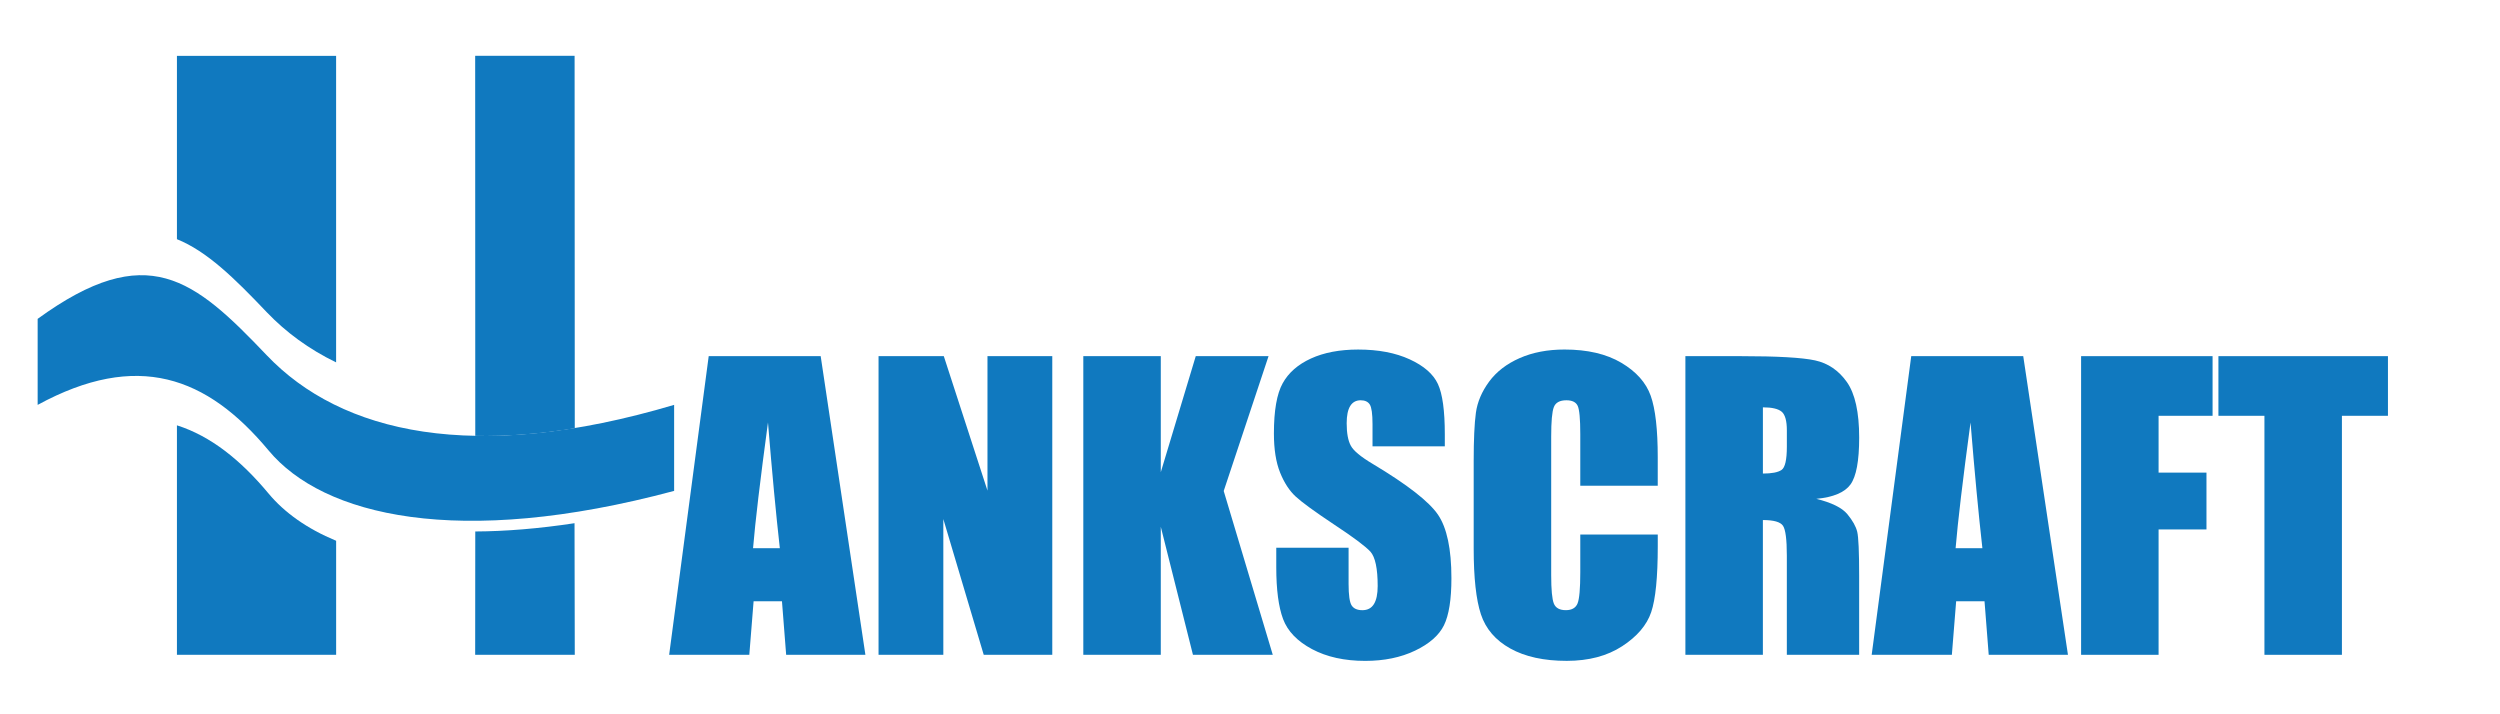
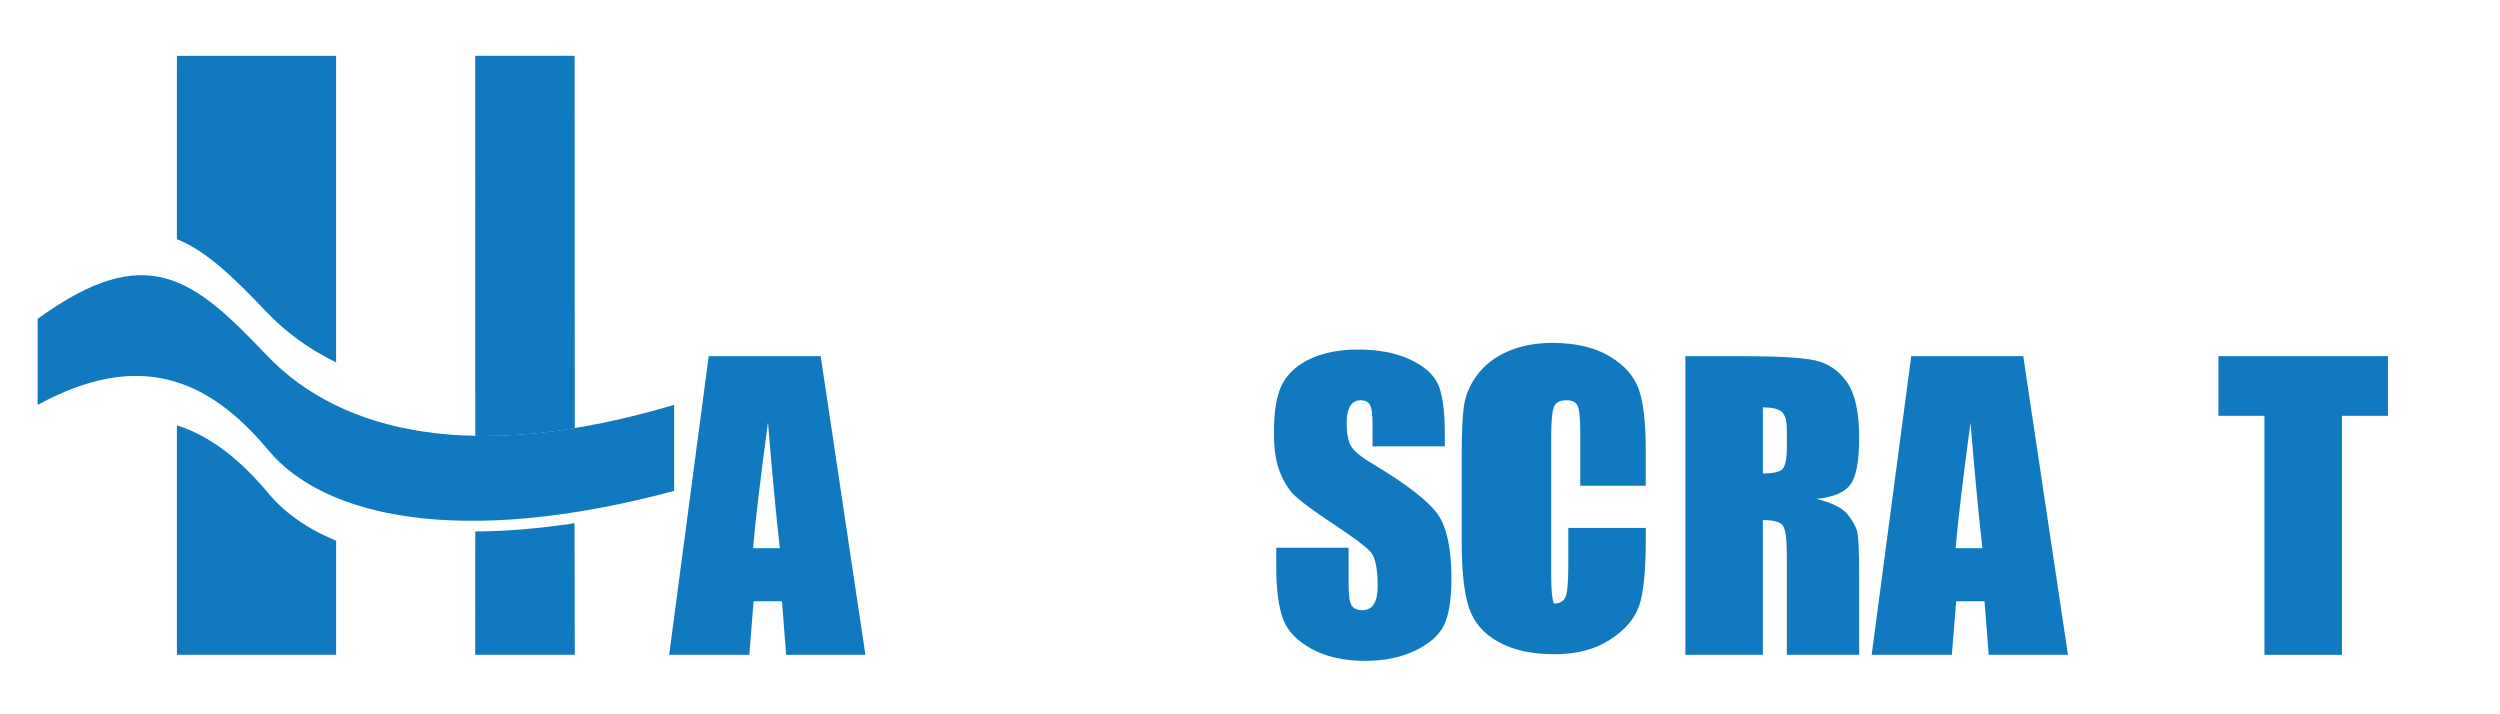
<svg xmlns="http://www.w3.org/2000/svg" version="1.1" id="Layer_1" x="0px" y="0px" viewBox="0 0 1008 288" style="enable-background:new 0 0 1008 288;" xml:space="preserve">
  <style type="text/css">
	.st0{fill:#1079BF;}
</style>
  <g id="HATCH">
    <path class="st0" d="M135.53,218.04v45.98H71.34v-92.53c13.53,4.31,25.59,13.85,36.97,27.53   C114.66,206.63,123.73,213.15,135.53,218.04 M71.34,22.52h64.18v123.59c-10.91-5.28-20.24-12.15-27.95-20.21   c-13.11-13.8-24.12-24.58-36.23-29.46V22.52L71.34,22.52z" />
  </g>
  <g id="HATCH_00000162324558275569259540000002432781716925548215_">
    <path class="st0" d="M231.65,210.98l0.1,53.04h-40.16l0.04-49.73c12.22-0.06,25.59-1.14,40.12-3.35 M191.59,22.51h40.09   l0.07,150.17c-14.47,2.33-27.84,3.35-40.12,3.07L191.59,22.51z" />
  </g>
  <g id="HATCH_00000110429942141245643100000016480717750599324841_">
    <path class="st0" d="M15.18,163.25v-34.69c44.15-32.08,62.98-16.18,92.39,14.7c29.99,31.45,83.64,43.94,164.24,19.98v34.69   c-87.1,23.33-141.58,10.05-163.5-16.29C83.4,151.73,55.35,141.4,15.18,163.25z" />
  </g>
  <g id="HATCH_00000021809688578827448890000014255658971510195096_">
    <path class="st0" d="M314.43,221.04c-1.54-13.68-3.14-30.58-4.78-50.7c-3.13,23.13-5.13,40.03-6.02,50.7H314.43 M330.9,143.6   l18.03,120.42h-31.95l-1.69-21.58h-11.44l-1.73,21.58H269.8l15.95-120.42H330.9z" />
  </g>
  <g id="HATCH_00000005985006021819859440000000132509692567927448_">
-     <polygon class="st0" points="424.28,143.6 424.28,264.02 396.64,264.02 380.35,209.28 380.35,264.02 354.23,264.02 354.23,143.6    380.54,143.6 398.15,197.82 398.15,143.6  " />
-   </g>
+     </g>
  <g id="HATCH_00000023248064770992568990000009898932499095785140_">
-     <polygon class="st0" points="511.48,143.6 493.4,197.97 513.18,264.02 481,264.02 468.03,212.4 468.03,264.02 436.79,264.02    436.79,143.6 468.03,143.6 468.03,190.39 482.13,143.6  " />
-   </g>
+     </g>
  <g id="HATCH_00000112625788503152402710000017954802693575354515_">
    <path class="st0" d="M582.56,179.95H553.4v-8.91c0-4.15-0.37-6.8-1.1-7.94c-0.73-1.14-1.96-1.71-3.67-1.71   c-1.86,0-3.27,0.77-4.22,2.3c-0.95,1.53-1.43,3.85-1.43,6.96c0,4,0.55,7.01,1.66,9.04c1.06,2.03,4.01,4.48,8.86,7.37   c13.9,8.32,22.65,15.13,26.28,20.44c3.62,5.3,5.43,13.86,5.43,25.65c0,8.58-1.01,14.9-3.01,18.97c-2.01,4.06-5.89,7.47-11.65,10.22   c-5.75,2.75-12.45,4.13-20.09,4.13c-8.39,0-15.54-1.59-21.47-4.75c-5.93-3.17-9.81-7.21-11.65-12.11   c-1.83-4.9-2.75-11.87-2.75-20.88v-7.88h29.16v14.59c0,4.49,0.41,7.38,1.22,8.66c0.82,1.28,2.27,1.93,4.35,1.93   c2.08,0,3.62-0.81,4.64-2.45c1.01-1.63,1.52-4.06,1.52-7.27c0-7.07-0.98-11.69-2.92-13.87c-2-2.17-6.89-5.83-14.67-10.96   c-7.78-5.18-12.94-8.93-15.47-11.27c-2.53-2.33-4.63-5.55-6.29-9.67s-2.49-9.37-2.49-15.76c0-9.22,1.17-15.96,3.53-20.23   c2.35-4.26,6.16-7.6,11.41-10c5.25-2.4,11.6-3.61,19.03-3.61c8.13,0,15.05,1.32,20.78,3.95c5.72,2.63,9.52,5.94,11.37,9.94   c1.86,3.99,2.79,10.78,2.79,20.36V179.95z" />
  </g>
  <g id="HATCH_00000183240812679014847050000009460614872993197735_">
-     <path class="st0" d="M668.41,195.86h-31.24V175c0-6.06-0.35-9.85-1.04-11.35c-0.69-1.5-2.21-2.26-4.56-2.26   c-2.66,0-4.35,0.92-5.06,2.75c-0.72,1.83-1.07,5.8-1.07,11.89v55.88c0,5.85,0.36,9.66,1.07,11.44c0.72,1.78,2.33,2.67,4.83,2.67   c2.4,0,3.98-0.9,4.72-2.69c0.74-1.79,1.11-6,1.11-12.63v-15.17h31.24v4.7c0,12.5-0.88,21.36-2.65,26.59   c-1.77,5.23-5.67,9.81-11.71,13.74c-6.04,3.93-13.49,5.9-22.34,5.9c-9.2,0-16.79-1.66-22.75-4.98c-5.97-3.32-9.92-7.92-11.86-13.8   c-1.94-5.88-2.91-14.72-2.91-26.53v-35.2c0-8.68,0.3-15.19,0.89-19.53c0.6-4.34,2.38-8.52,5.33-12.54   c2.96-4.02,7.06-7.18,12.31-9.49c5.25-2.31,11.27-3.46,18.09-3.46c9.25,0,16.88,1.78,22.9,5.34c6.02,3.56,9.97,8,11.86,13.32   c1.89,5.32,2.83,13.59,2.83,24.82V195.86z" />
+     <path class="st0" d="M668.41,195.86h-31.24V175c0-6.06-0.35-9.85-1.04-11.35c-0.69-1.5-2.21-2.26-4.56-2.26   c-2.66,0-4.35,0.92-5.06,2.75c-0.72,1.83-1.07,5.8-1.07,11.89v55.88c0,5.85,0.36,9.66,1.07,11.44c2.4,0,3.98-0.9,4.72-2.69c0.74-1.79,1.11-6,1.11-12.63v-15.17h31.24v4.7c0,12.5-0.88,21.36-2.65,26.59   c-1.77,5.23-5.67,9.81-11.71,13.74c-6.04,3.93-13.49,5.9-22.34,5.9c-9.2,0-16.79-1.66-22.75-4.98c-5.97-3.32-9.92-7.92-11.86-13.8   c-1.94-5.88-2.91-14.72-2.91-26.53v-35.2c0-8.68,0.3-15.19,0.89-19.53c0.6-4.34,2.38-8.52,5.33-12.54   c2.96-4.02,7.06-7.18,12.31-9.49c5.25-2.31,11.27-3.46,18.09-3.46c9.25,0,16.88,1.78,22.9,5.34c6.02,3.56,9.97,8,11.86,13.32   c1.89,5.32,2.83,13.59,2.83,24.82V195.86z" />
  </g>
  <g id="HATCH_00000006689456806131258690000005156808731751298738_">
    <path class="st0" d="M710.8,164.24v26.7c3.57,0,6.07-0.48,7.51-1.45c1.43-0.96,2.15-4.09,2.15-9.38v-6.6c0-3.8-0.69-6.3-2.07-7.49   C716.99,164.83,714.47,164.24,710.8,164.24 M679.56,143.6h22.21c14.8,0,24.83,0.57,30.07,1.71c5.24,1.14,9.51,4.05,12.82,8.73   c3.3,4.68,4.96,12.15,4.96,22.41c0,9.37-1.17,15.66-3.5,18.88c-2.33,3.22-6.92,5.15-13.77,5.8c6.2,1.54,10.37,3.6,12.5,6.18   c2.13,2.58,3.46,4.95,3.98,7.11c0.52,2.16,0.78,8.1,0.78,17.82v31.78h-29.16v-40.05c0-6.45-0.52-10.45-1.55-11.98   c-1.03-1.54-3.73-2.31-8.11-2.31v54.34h-31.24V143.6z" />
  </g>
  <g id="HATCH_00000124160565402225697530000016999060882633940652_">
    <path class="st0" d="M799.3,221.04c-1.54-13.68-3.14-30.58-4.78-50.7c-3.13,23.13-5.13,40.03-6.02,50.7H799.3 M815.77,143.6   l18.03,120.42h-31.95l-1.69-21.58h-11.44l-1.73,21.58h-32.33l15.95-120.42H815.77z" />
  </g>
  <g id="HATCH_00000076580960880409558510000012266510171109652888_">
-     <polygon class="st0" points="839.1,143.6 892.11,143.6 892.11,167.65 870.34,167.65 870.34,190.56 889.65,190.56 889.65,213.47    870.34,213.47 870.34,264.02 839.1,264.02  " />
-   </g>
+     </g>
  <g id="HATCH_00000061463250063189159200000010779845114568682921_">
    <polygon class="st0" points="962.82,143.6 962.82,167.65 944.26,167.65 944.26,264.02 913.02,264.02 913.02,167.65 894.47,167.65    894.47,143.6  " />
  </g>
</svg>